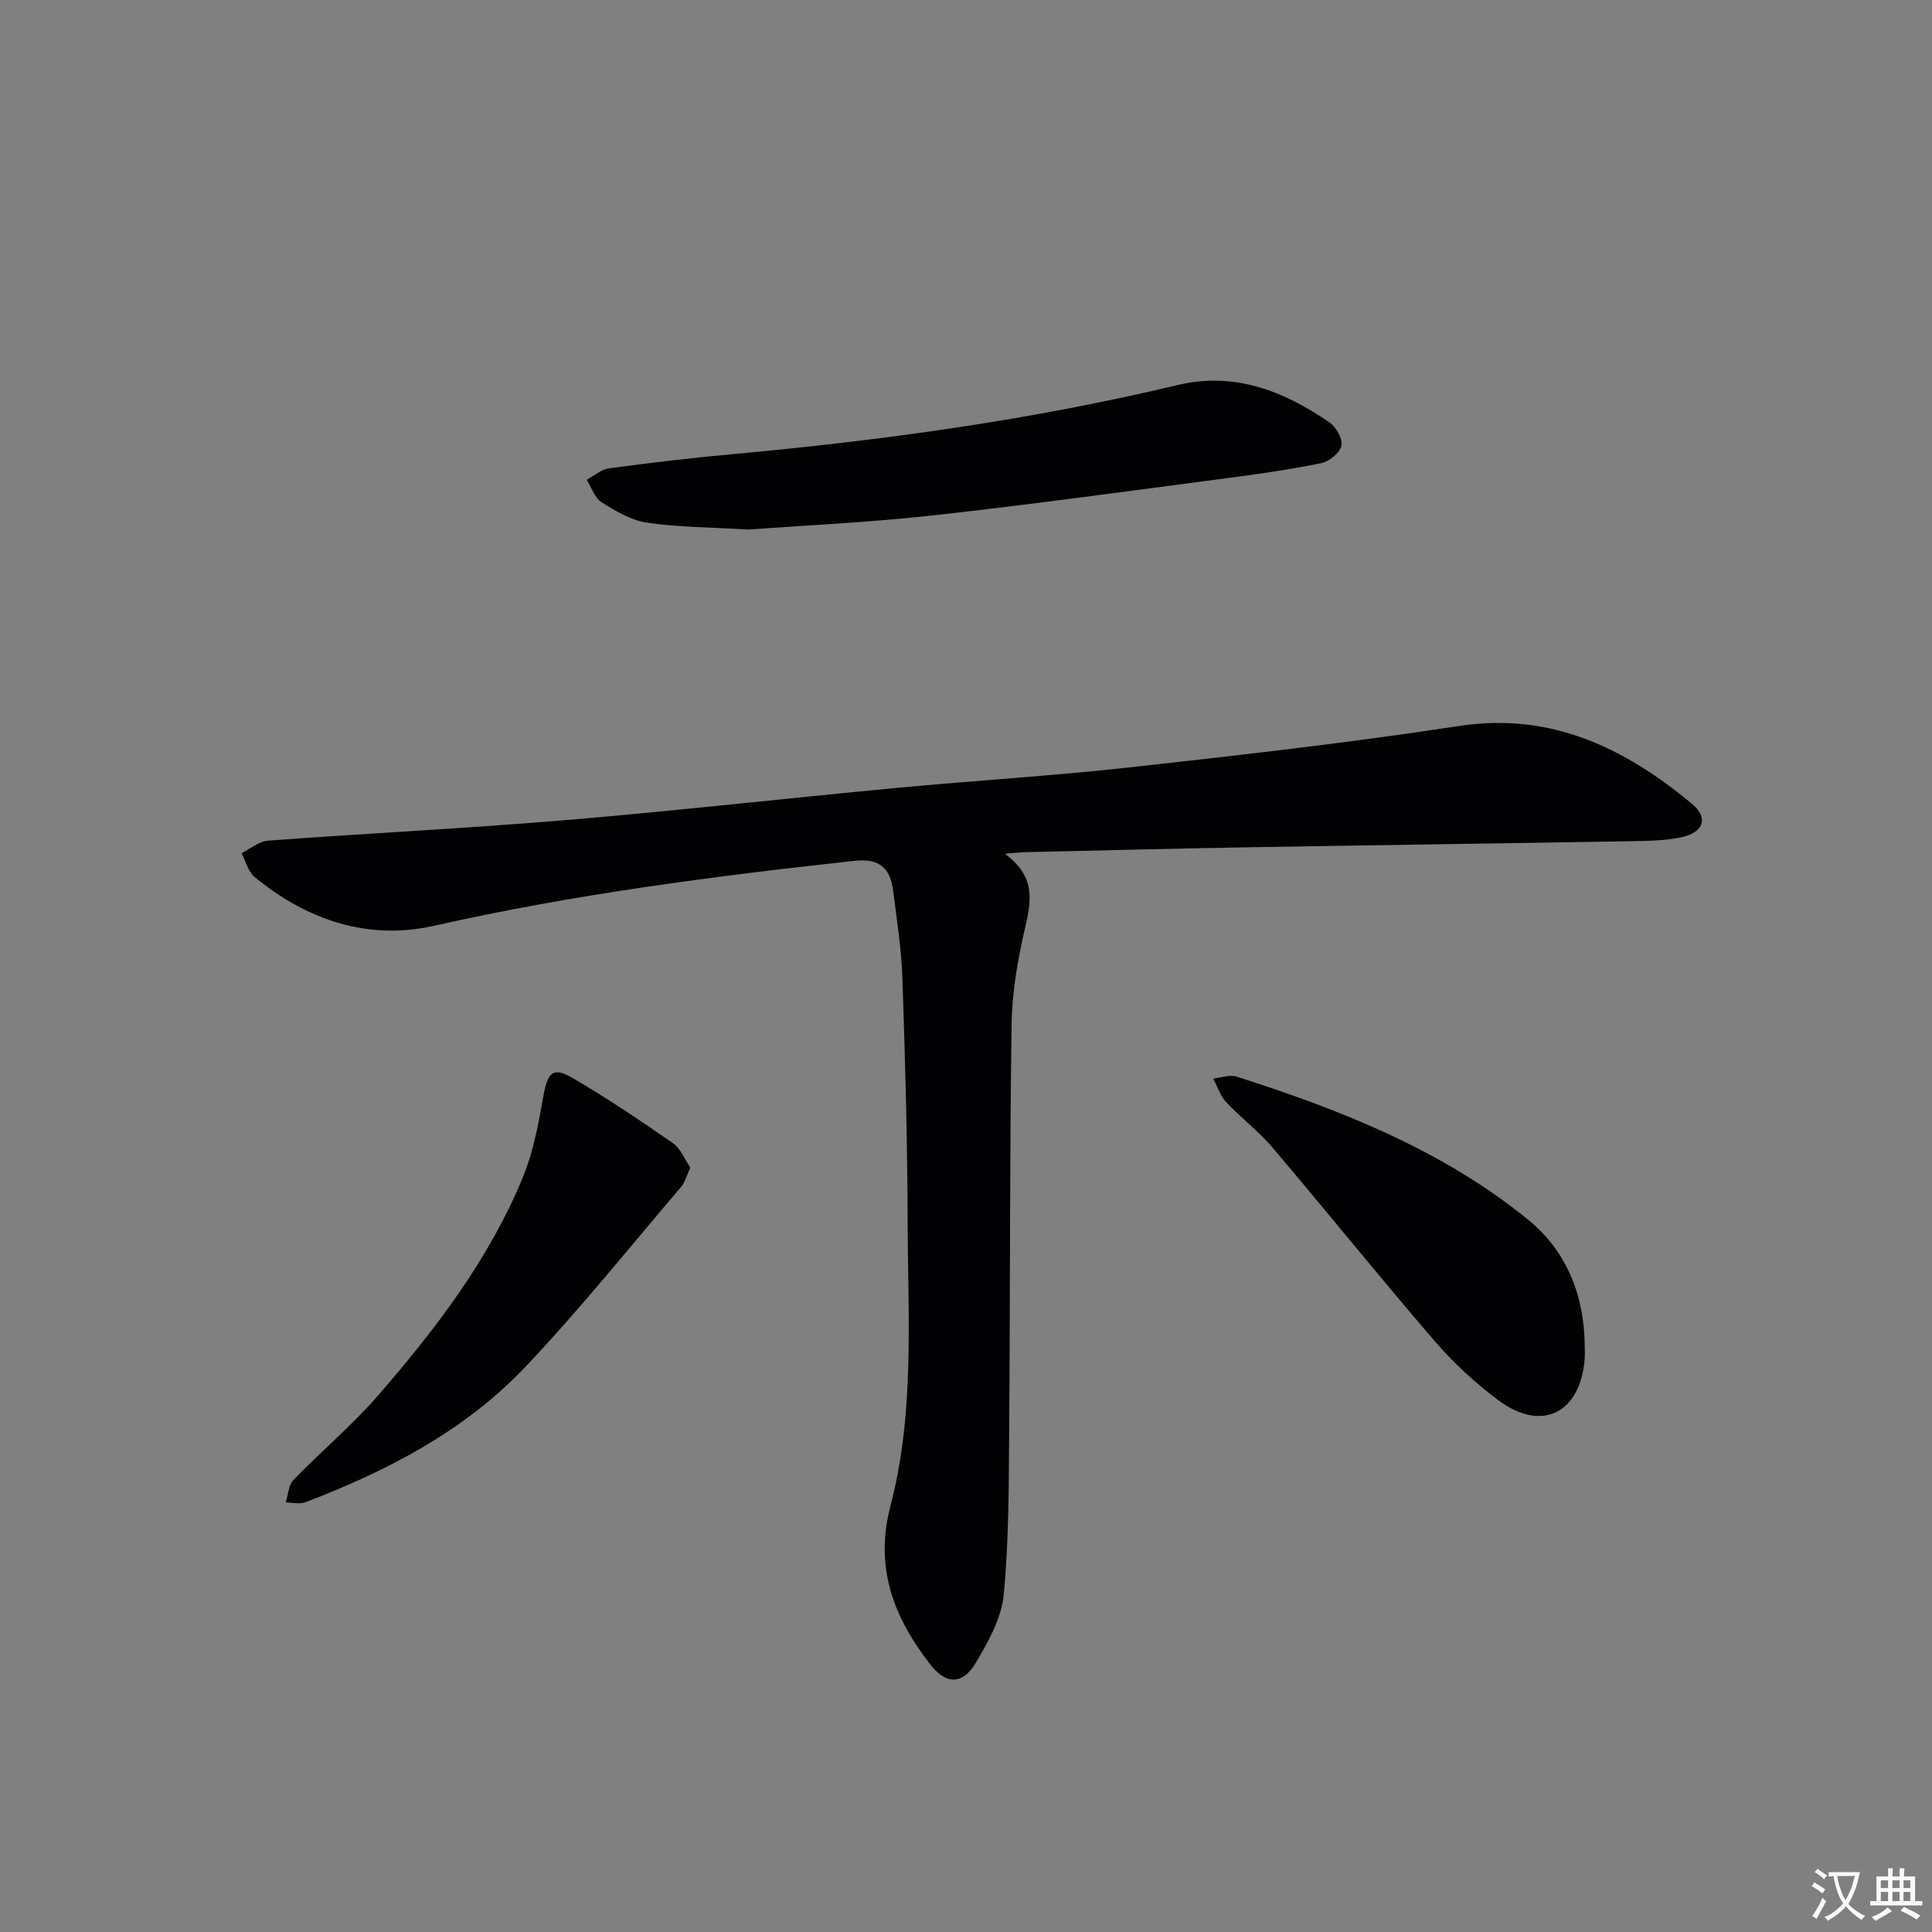
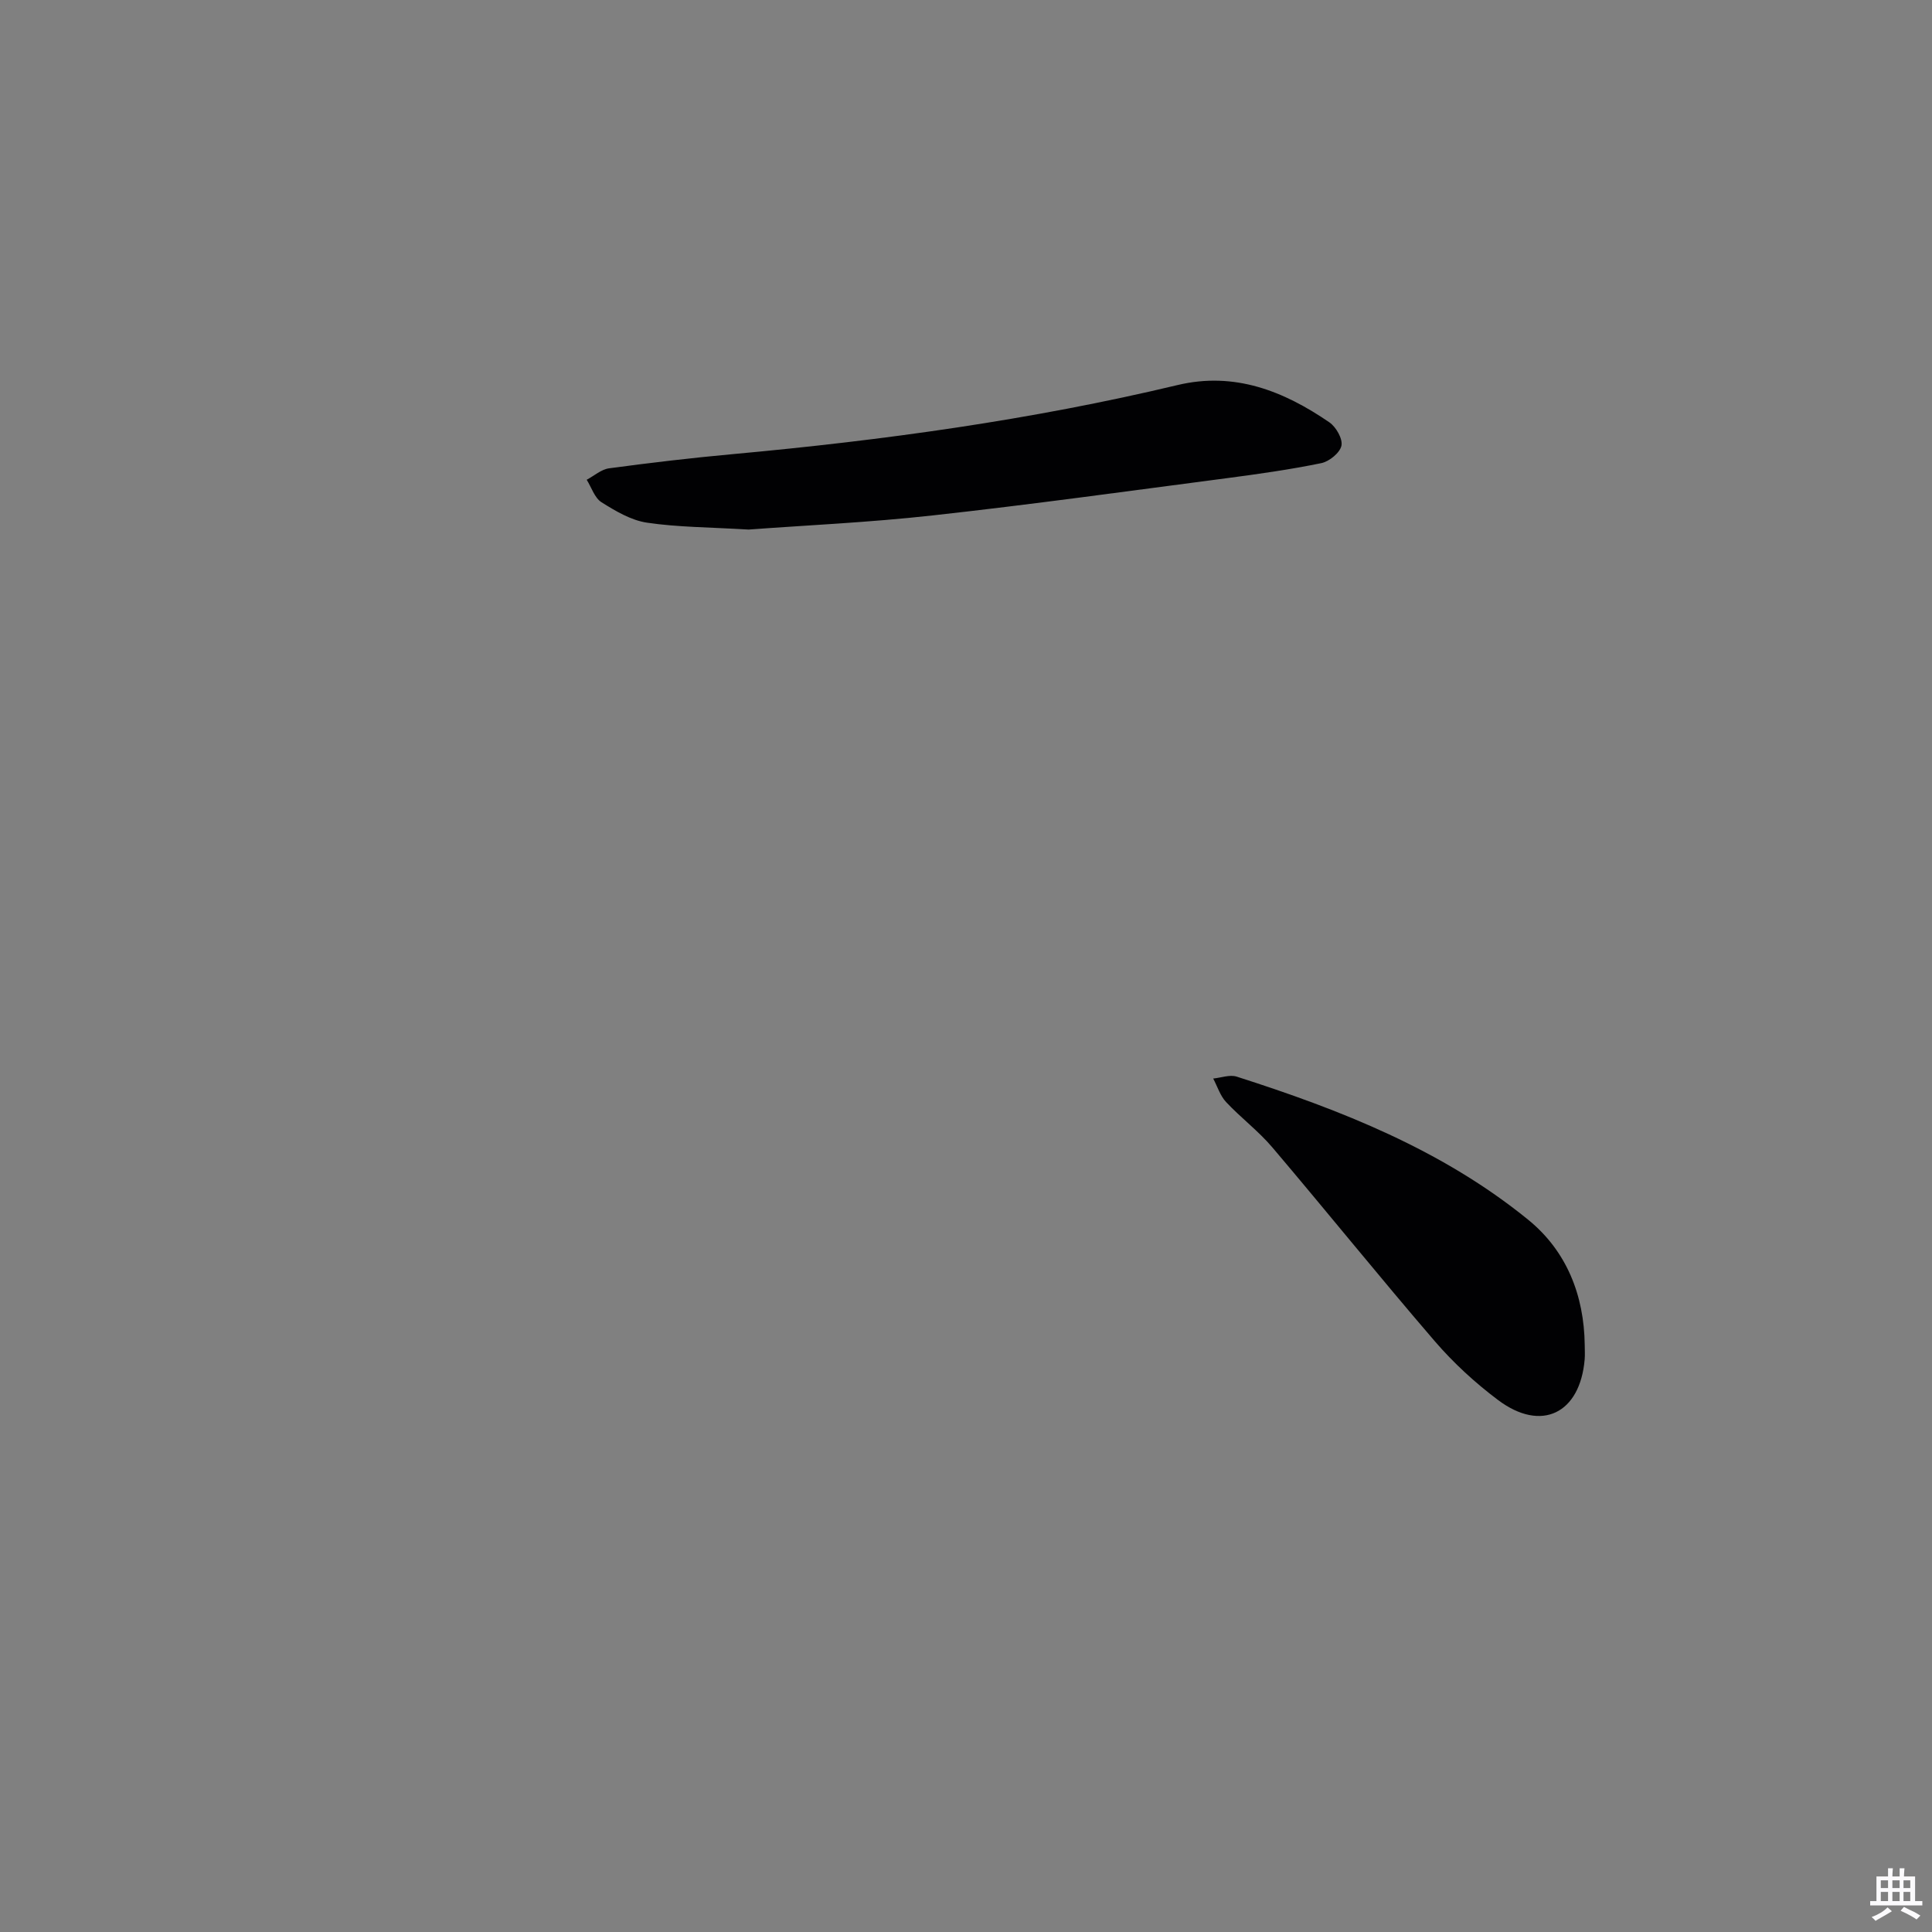
<svg xmlns="http://www.w3.org/2000/svg" enable-background="new 0 0 400 400" viewBox="0 0 400 400">
  <rect x="0" y="0" width="400" height="400" fill="#808080" stroke="none" />
-   <path d="m377.9 391.2c-.2.3-.4.5-.6.8-.7-.6-1.4-1-2.2-1.5.2-.3.4-.5.5-.8.6.4 1.4.8 2.3 1.5zm-1.8 6.1c-.2-.2-.5-.4-.9-.6.4-.6.8-1.2 1.2-1.9s.7-1.3.9-1.9c.3.3.5.5.8.7-.7 1.3-1.4 2.6-2 3.7zm2.2-9c-.3.3-.5.5-.6.8-.6-.6-1.3-1.1-2-1.5.3-.3.5-.5.6-.7.6.5 1.3.9 2 1.4zm.3.2v-.9h2 4.5c-.3 1.3-.6 2.5-1 3.6s-.9 2.1-1.4 3c.4.5 1 1 1.6 1.4s1.2.8 1.9 1.1c-.3.2-.5.4-.8.8-.4-.3-1-.7-1.6-1.2s-1.2-1.1-1.6-1.6c-.5.6-1.1 1.1-1.7 1.6s-1.4.9-2.1 1.4c-.1-.3-.3-.5-.7-.8.6-.2 1.2-.5 1.9-1s1.4-1.1 2-1.8c-.5-.8-.9-1.6-1.2-2.5s-.6-2-.8-3.2c-.4.1-.7.1-1 .1zm2.5 2.7c.3 1 .7 1.7 1 2.2.3-.5.6-1.1 1-2s.6-1.9.9-3h-3.2-.4c.1.9.3 1.8.7 2.8z" fill="#fbfafc" />
  <path d="m396.5 388.5v1.5 3.6h1.5v.9c-.4 0-1 0-1.7 0h-7.9c-.5 0-.9 0-1.2 0v-.9h1.3v-3.5c0-.7 0-1.2 0-1.6h2.4c0-.8 0-1.4 0-1.7h1c0 .3-.1.8-.1 1.7h1.5c0-.8 0-1.4 0-1.7h1c0 .3-.1.9-.1 1.7zm-8.2 9.2c-.2-.3-.5-.5-.8-.8.8-.3 1.4-.6 1.9-.9s1-.7 1.4-1.1c.3.3.6.5.9.8-1.6 1-2.8 1.6-3.4 2zm2.6-6.8v-1.6h-1.5v1.6zm0 2.7v-1.9h-1.5v1.9zm2.4-2.7v-1.6h-1.5v1.6zm0 2.7v-1.9h-1.5v1.9zm.2 2 .7-.8c.4.2.9.5 1.6.8s1.3.7 1.8 1c-.3.3-.5.5-.8.8-.4-.3-1.5-1-3.3-1.8zm2-4.7v-1.6h-1.4v1.6zm0 2.7v-1.9h-1.4v1.9z" fill="#fbfafc" />
  <g fill="#010103">
-     <path d="m208.05 176.76c6.37 4.71 5.5 9.65 4.22 15.18-1.54 6.59-2.73 13.41-2.83 20.16-.41 27.94-.28 55.9-.5 83.84-.09 11.42-.04 22.88-1.13 34.22-.47 4.86-3.18 9.75-5.78 14.1-2.76 4.62-6.17 4.53-9.43.34-7.55-9.71-11.6-19.99-8.23-32.87 5.03-19.19 3.61-39.01 3.55-58.61-.05-16.81-.51-33.62-1.08-50.42-.21-6.12-1.14-12.22-1.93-18.31-.59-4.56-2.73-6.74-7.96-6.17-29.21 3.19-58.3 6.96-87.02 13.44-13.77 3.11-26.36-1.16-37.21-10.08-1.35-1.11-1.83-3.27-2.71-4.94 1.82-.9 3.58-2.45 5.46-2.59 20.56-1.52 41.16-2.54 61.7-4.26 22.85-1.92 45.64-4.51 68.47-6.66 16.21-1.53 32.48-2.5 48.67-4.3 22.59-2.51 45.19-5.06 67.65-8.51 19.16-2.94 34.34 4.51 48.31 16.07 3.5 2.9 2.49 5.96-2.13 6.95-3.37.72-6.92.76-10.39.82-26.8.46-53.61.82-80.42 1.28-14.98.26-29.95.65-44.93.99-.95.01-1.91.13-4.35.33z" />
    <path d="m154.99 109.64c-8.17-.49-14.69-.48-21.06-1.43-3.28-.49-6.49-2.4-9.39-4.22-1.43-.9-2.07-3.06-3.07-4.66 1.54-.82 3.01-2.15 4.63-2.37 8.56-1.15 17.15-2.17 25.75-2.95 30.96-2.84 61.69-7.06 91.96-14.29 11.77-2.81 21.96 1.23 31.42 7.72 1.39.95 2.8 3.43 2.5 4.84-.32 1.48-2.53 3.27-4.18 3.61-6.48 1.33-13.06 2.26-19.62 3.12-20.26 2.65-40.5 5.46-60.8 7.7-13.22 1.47-26.53 2.06-38.14 2.93z" />
-     <path d="m142.92 241.73c-.78 1.69-1.08 3.05-1.89 3.99-10.68 12.51-20.98 25.38-32.28 37.3-12.57 13.25-28.58 21.53-45.5 28-1.19.46-2.72.05-4.09.05.5-1.58.56-3.6 1.59-4.66 5.78-5.97 12.21-11.35 17.64-17.62 11.89-13.73 22.94-28.17 29.9-45.14 2.17-5.29 3.21-11.11 4.22-16.78.86-4.82 1.94-6.06 6-3.7 7.14 4.16 14.02 8.8 20.82 13.51 1.59 1.11 2.4 3.32 3.59 5.05z" />
    <path d="m328.1 278.45c0 1 .07 2-.01 2.99-.95 11.22-8.96 15.15-17.92 8.43-4.75-3.56-9.23-7.68-13.1-12.17-11.39-13.23-22.34-26.83-33.64-40.14-2.88-3.4-6.53-6.13-9.59-9.4-1.22-1.31-1.79-3.22-2.66-4.86 1.63-.16 3.42-.85 4.85-.4 21.58 6.9 42.59 15.17 60.37 29.64 7.92 6.44 11.57 15.58 11.7 25.91z" />
  </g>
</svg>